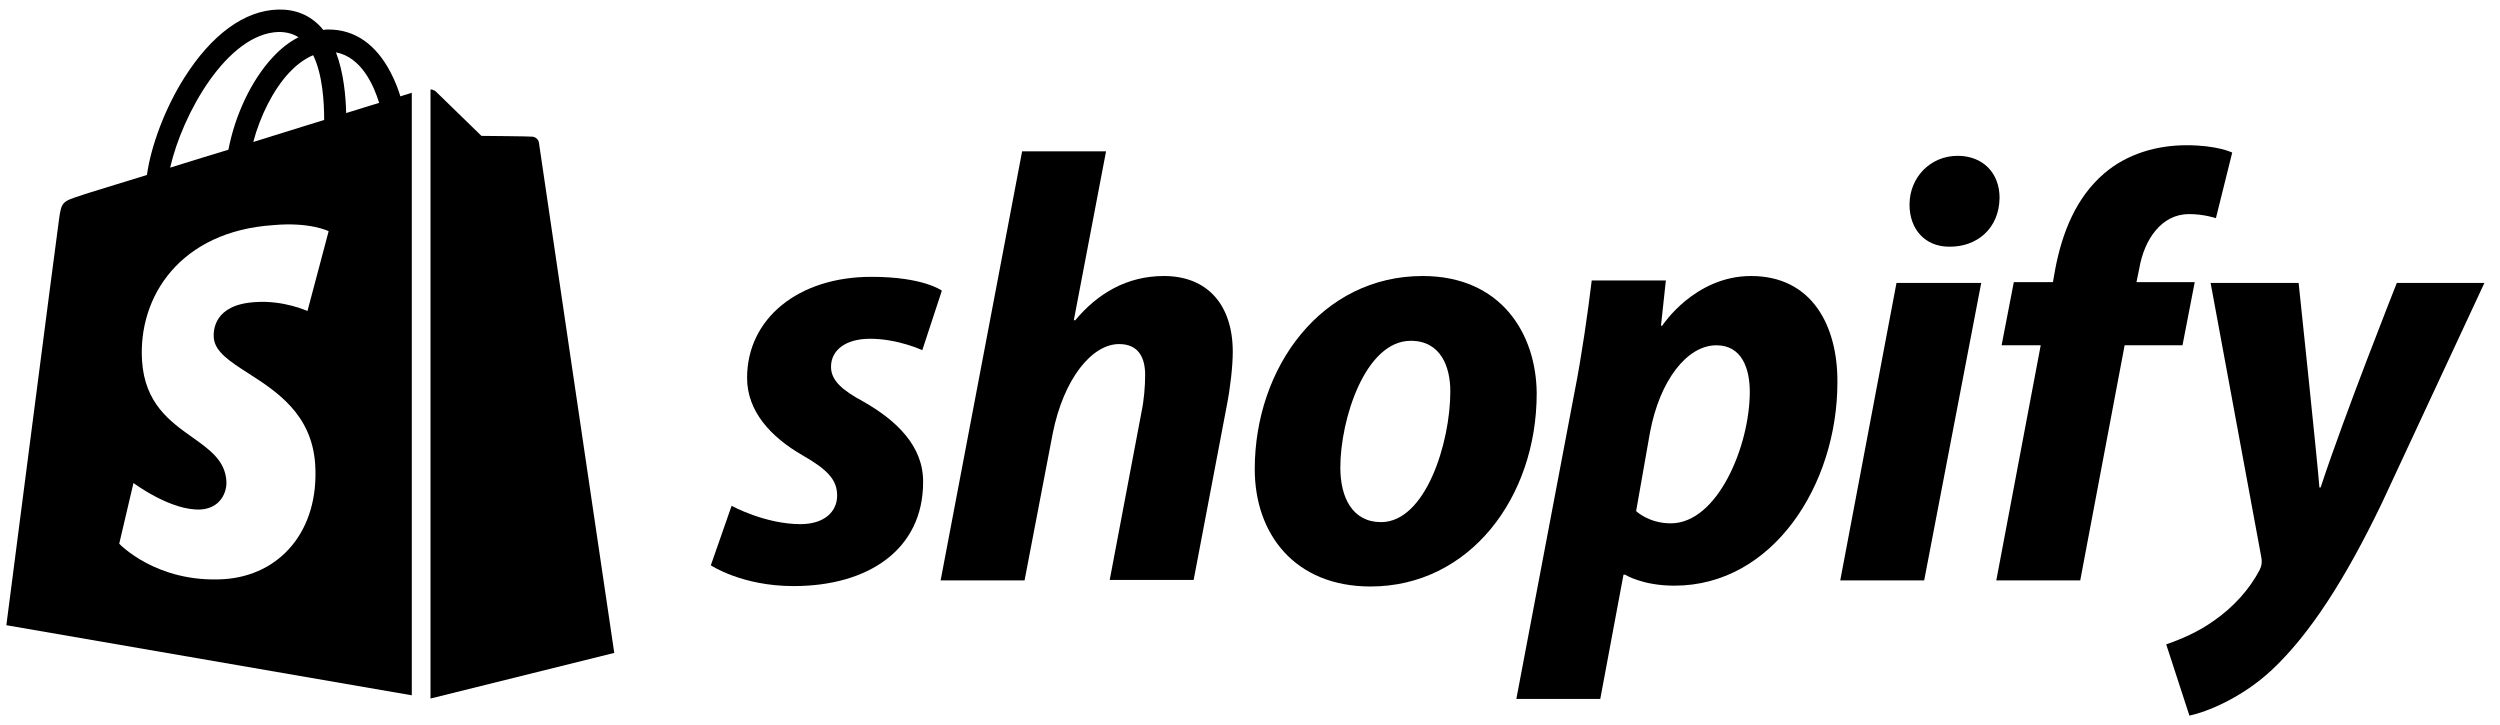
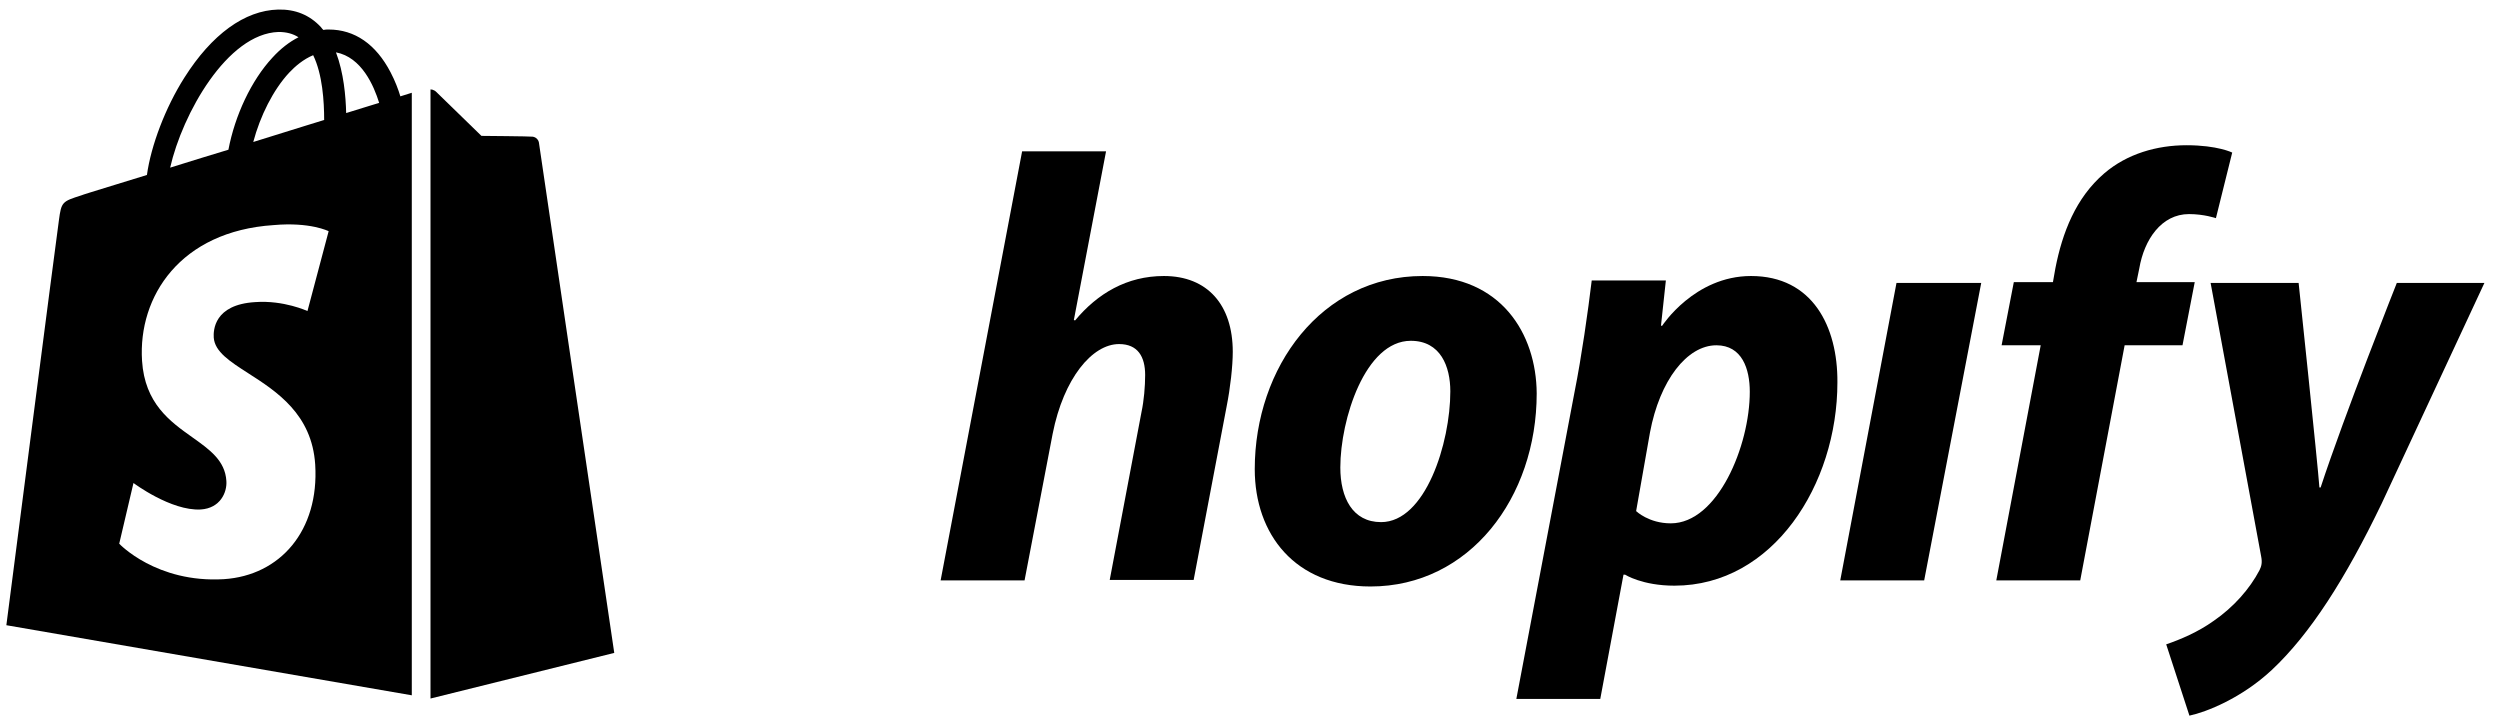
<svg xmlns="http://www.w3.org/2000/svg" width="131" height="38" viewBox="0 0 131 38" fill="none">
  <path d="M28.237 7.46L28.238 7.461L28.239 7.47C28.314 8.02 31.497 29.546 32.092 33.568L32.187 34.212L22.558 36.603V4.685C22.591 4.685 22.623 4.689 22.654 4.697C22.73 4.72 22.801 4.757 22.857 4.814C23.071 5.027 25.227 7.12 25.227 7.12C25.227 7.12 27.789 7.141 27.917 7.162C27.94 7.166 27.964 7.172 27.989 7.18C28.096 7.218 28.202 7.303 28.237 7.46Z" fill="black" />
  <path fill-rule="evenodd" clip-rule="evenodd" d="M21.578 4.861V36.434L0.333 32.761C0.333 32.761 2.981 12.243 3.087 11.539C3.215 10.578 3.258 10.557 4.262 10.237C4.277 10.221 4.994 10.001 6.128 9.652C6.589 9.511 7.119 9.348 7.699 9.169C7.912 7.632 8.66 5.646 9.663 4.066C11.094 1.803 12.823 0.544 14.574 0.501C15.47 0.48 16.218 0.779 16.815 1.419C16.858 1.483 16.901 1.526 16.944 1.569C17.029 1.547 17.136 1.547 17.221 1.547C18.587 1.547 19.698 2.316 20.466 3.789C20.701 4.237 20.872 4.686 20.979 5.049C21.213 4.975 21.414 4.912 21.578 4.861ZM19.004 5.656C19.31 5.56 19.598 5.469 19.868 5.39C19.591 4.494 18.95 2.999 17.605 2.743C18.011 3.81 18.118 5.049 18.139 5.924C18.442 5.833 18.73 5.742 19.004 5.656ZM16.086 6.564L16.087 6.564C16.392 6.47 16.692 6.378 16.986 6.287C16.986 5.326 16.901 3.896 16.41 2.892C15.897 3.106 15.47 3.469 15.15 3.81C14.317 4.707 13.634 6.073 13.271 7.44C14.23 7.136 15.178 6.844 16.086 6.564ZM15.641 1.953C15.342 1.761 15.001 1.675 14.595 1.675C11.905 1.761 9.556 5.967 8.916 8.785L9.195 8.698C10.074 8.424 11.004 8.135 11.969 7.845C12.31 6.052 13.165 4.216 14.275 3.02C14.702 2.551 15.171 2.188 15.641 1.953ZM17.221 12.115L16.111 16.299C16.111 16.299 14.873 15.723 13.378 15.83C11.2 15.958 11.179 17.324 11.2 17.687C11.251 18.43 12.05 18.943 13.014 19.562C14.488 20.508 16.349 21.702 16.517 24.348C16.73 27.807 14.68 30.155 11.734 30.348C8.19 30.561 6.247 28.49 6.247 28.49L6.994 25.309C6.994 25.309 8.959 26.782 10.517 26.697C11.542 26.633 11.905 25.8 11.862 25.202C11.797 24.135 10.987 23.56 10.078 22.914C8.914 22.088 7.587 21.145 7.443 18.904C7.229 15.531 9.45 12.115 14.339 11.795C16.26 11.624 17.221 12.115 17.221 12.115Z" fill="black" />
-   <path d="M43.545 19.224C43.545 19.929 44.122 20.441 45.232 21.039C46.962 22.021 48.392 23.366 48.371 25.267C48.371 28.768 45.531 30.711 41.581 30.711C38.87 30.711 37.247 29.622 37.247 29.622L38.336 26.505C38.336 26.505 40.087 27.465 41.944 27.465C43.204 27.465 43.866 26.804 43.866 25.971C43.866 25.16 43.396 24.626 42.051 23.857C40.386 22.897 39.147 21.552 39.147 19.801C39.147 16.705 41.816 14.506 45.659 14.506C48.413 14.506 49.353 15.232 49.353 15.232L48.328 18.349C48.328 18.349 47.047 17.751 45.595 17.751C44.335 17.751 43.545 18.328 43.545 19.224Z" fill="black" />
  <path d="M56.334 16.791C57.508 15.382 59.045 14.463 60.988 14.463C63.273 14.463 64.597 15.979 64.597 18.434C64.597 19.182 64.468 20.335 64.276 21.295L62.547 30.39H58.149L59.814 21.594C59.942 20.997 60.006 20.249 60.006 19.651C60.006 18.691 59.622 18.029 58.64 18.029C57.231 18.029 55.736 19.822 55.16 22.726L53.687 30.412H49.289L53.559 7.93H57.957L56.27 16.769L56.334 16.791Z" fill="black" />
  <path fill-rule="evenodd" clip-rule="evenodd" d="M65.749 24.583C65.749 19.246 69.251 14.463 74.546 14.463C78.645 14.463 80.502 17.474 80.523 20.612C80.523 26.078 77.001 30.732 71.813 30.732C67.863 30.732 65.749 27.999 65.749 24.583ZM70.233 24.498C70.233 26.078 70.873 27.359 72.368 27.359C74.695 27.359 75.997 23.217 75.997 20.506C75.997 19.203 75.485 17.858 73.926 17.858C71.535 17.858 70.233 21.979 70.233 24.498Z" fill="black" />
  <path fill-rule="evenodd" clip-rule="evenodd" d="M87.099 17.068C87.099 17.068 88.786 14.463 91.754 14.463C94.977 14.463 96.301 17.111 96.28 20.036C96.28 25.395 92.906 30.689 87.74 30.689C86.053 30.689 85.156 30.113 85.156 30.113H85.071L83.854 36.625H79.456L82.509 20.527C82.872 18.712 83.214 16.3 83.406 14.698H87.291L87.035 17.068H87.099ZM85.733 26.782C85.733 26.782 86.395 27.423 87.548 27.423C90.003 27.423 91.689 23.366 91.689 20.527C91.689 19.331 91.284 18.093 89.939 18.093C88.402 18.093 86.971 19.929 86.459 22.662L85.733 26.782Z" fill="black" />
-   <path d="M100.059 10.727C100.059 9.275 101.169 8.165 102.578 8.165C103.923 8.165 104.777 9.083 104.777 10.364C104.756 12.008 103.56 12.926 102.194 12.926H102.13C100.891 12.926 100.059 12.03 100.059 10.727Z" fill="black" />
  <path d="M100.827 30.412H96.429L99.376 14.826H103.816L100.827 30.412Z" fill="black" />
  <path d="M111.951 14.784H115.004L114.363 18.093H111.331L109.004 30.412H104.606L106.933 18.093H104.884L105.524 14.784H107.574L107.702 14.058C108.065 12.2 108.769 10.364 110.264 9.083C111.46 8.058 113.018 7.61 114.577 7.61C116.199 7.61 116.968 7.994 116.968 7.994L116.114 11.432C116.114 11.432 115.495 11.218 114.705 11.218C113.253 11.218 112.356 12.563 112.1 14.058L111.951 14.784Z" fill="black" />
  <path d="M121.601 25.544C122.839 21.765 125.593 14.826 125.593 14.826H130.183L124.803 26.377C122.903 30.326 121.046 33.23 119.039 35.109C117.459 36.582 115.623 37.308 114.726 37.5L113.509 33.764C114.256 33.508 115.174 33.123 116.007 32.526C117.032 31.821 117.886 30.86 118.398 29.878C118.505 29.665 118.548 29.472 118.484 29.152L115.836 14.826H120.448C120.448 14.826 121.451 24.327 121.537 25.544H121.601Z" fill="black" />
</svg>